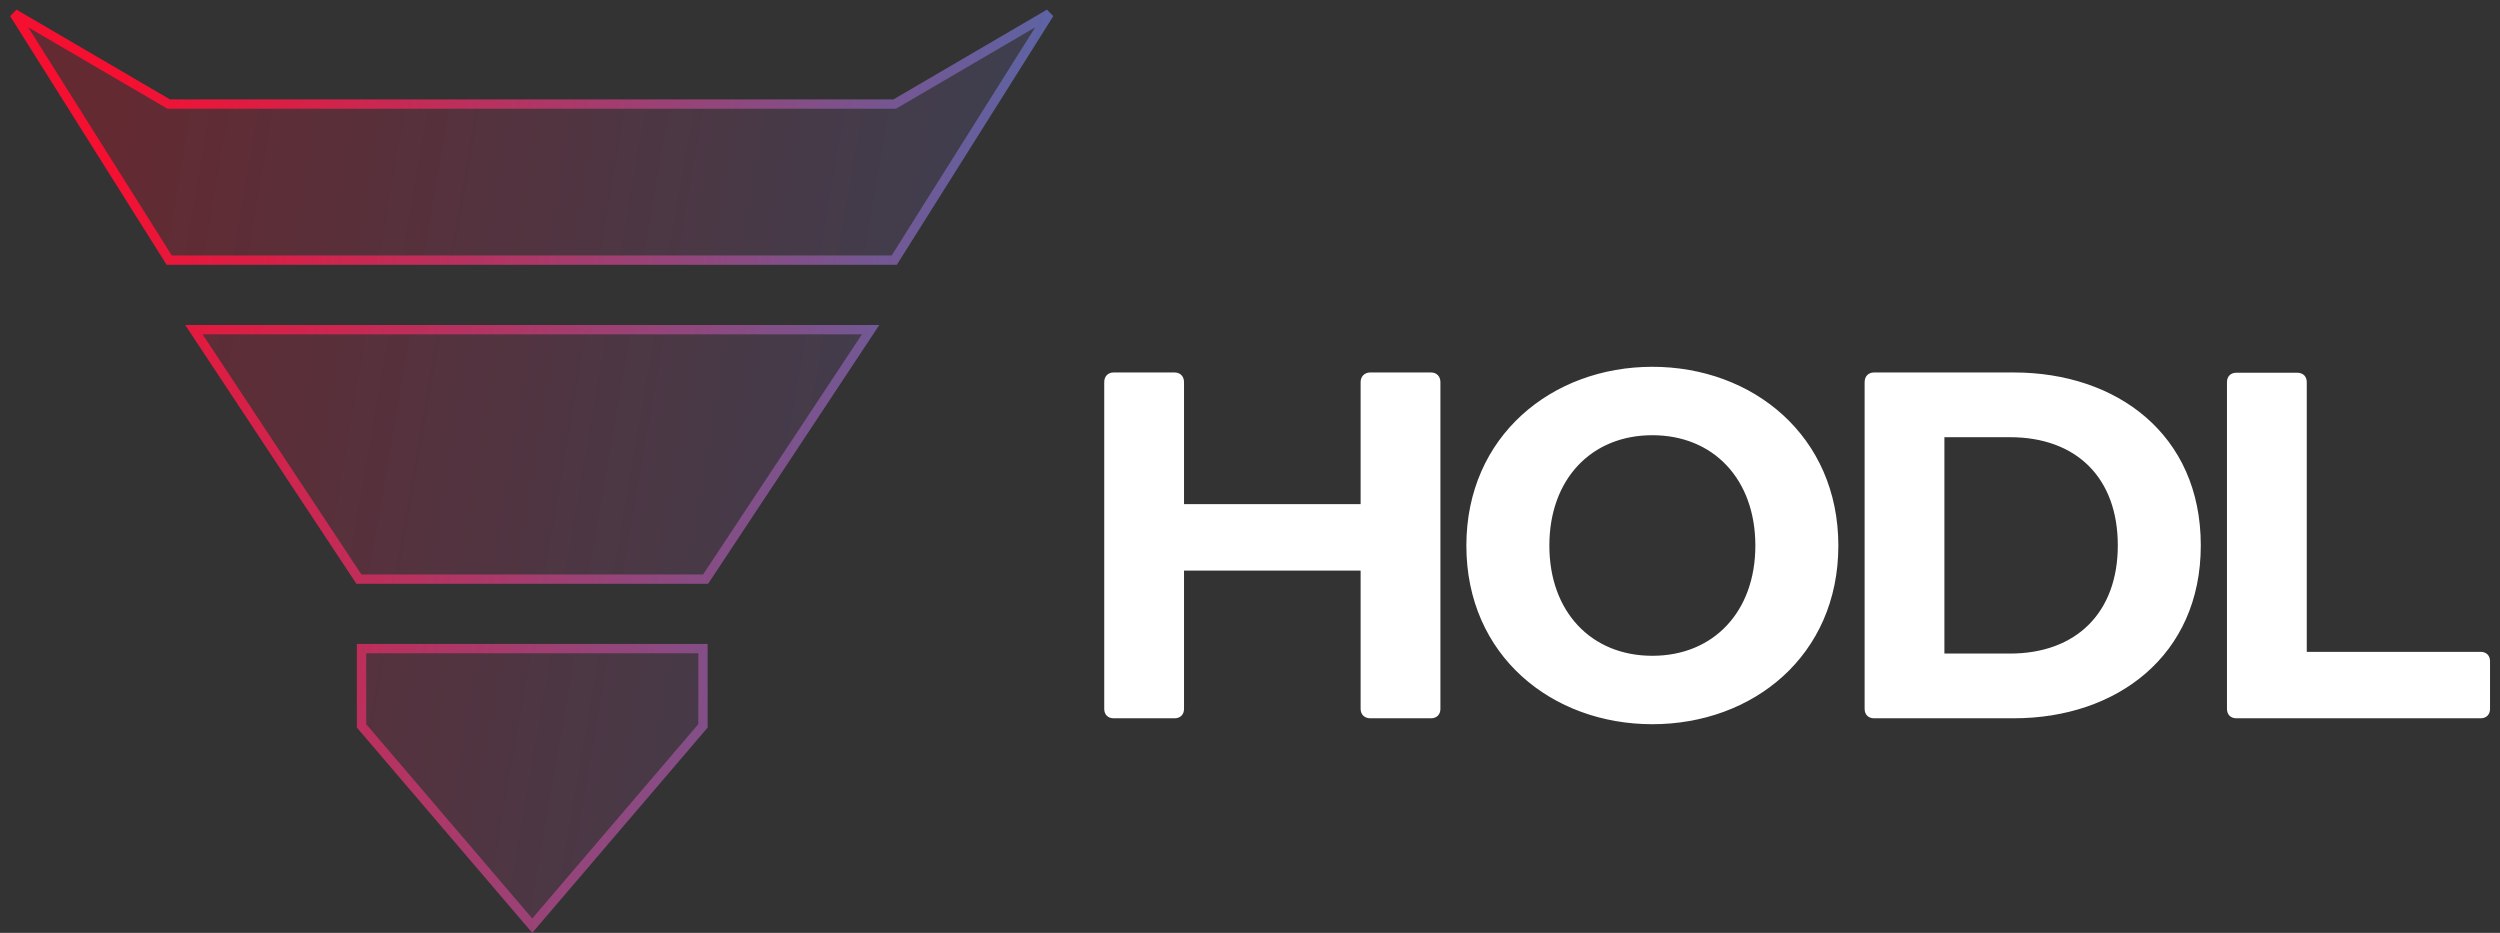
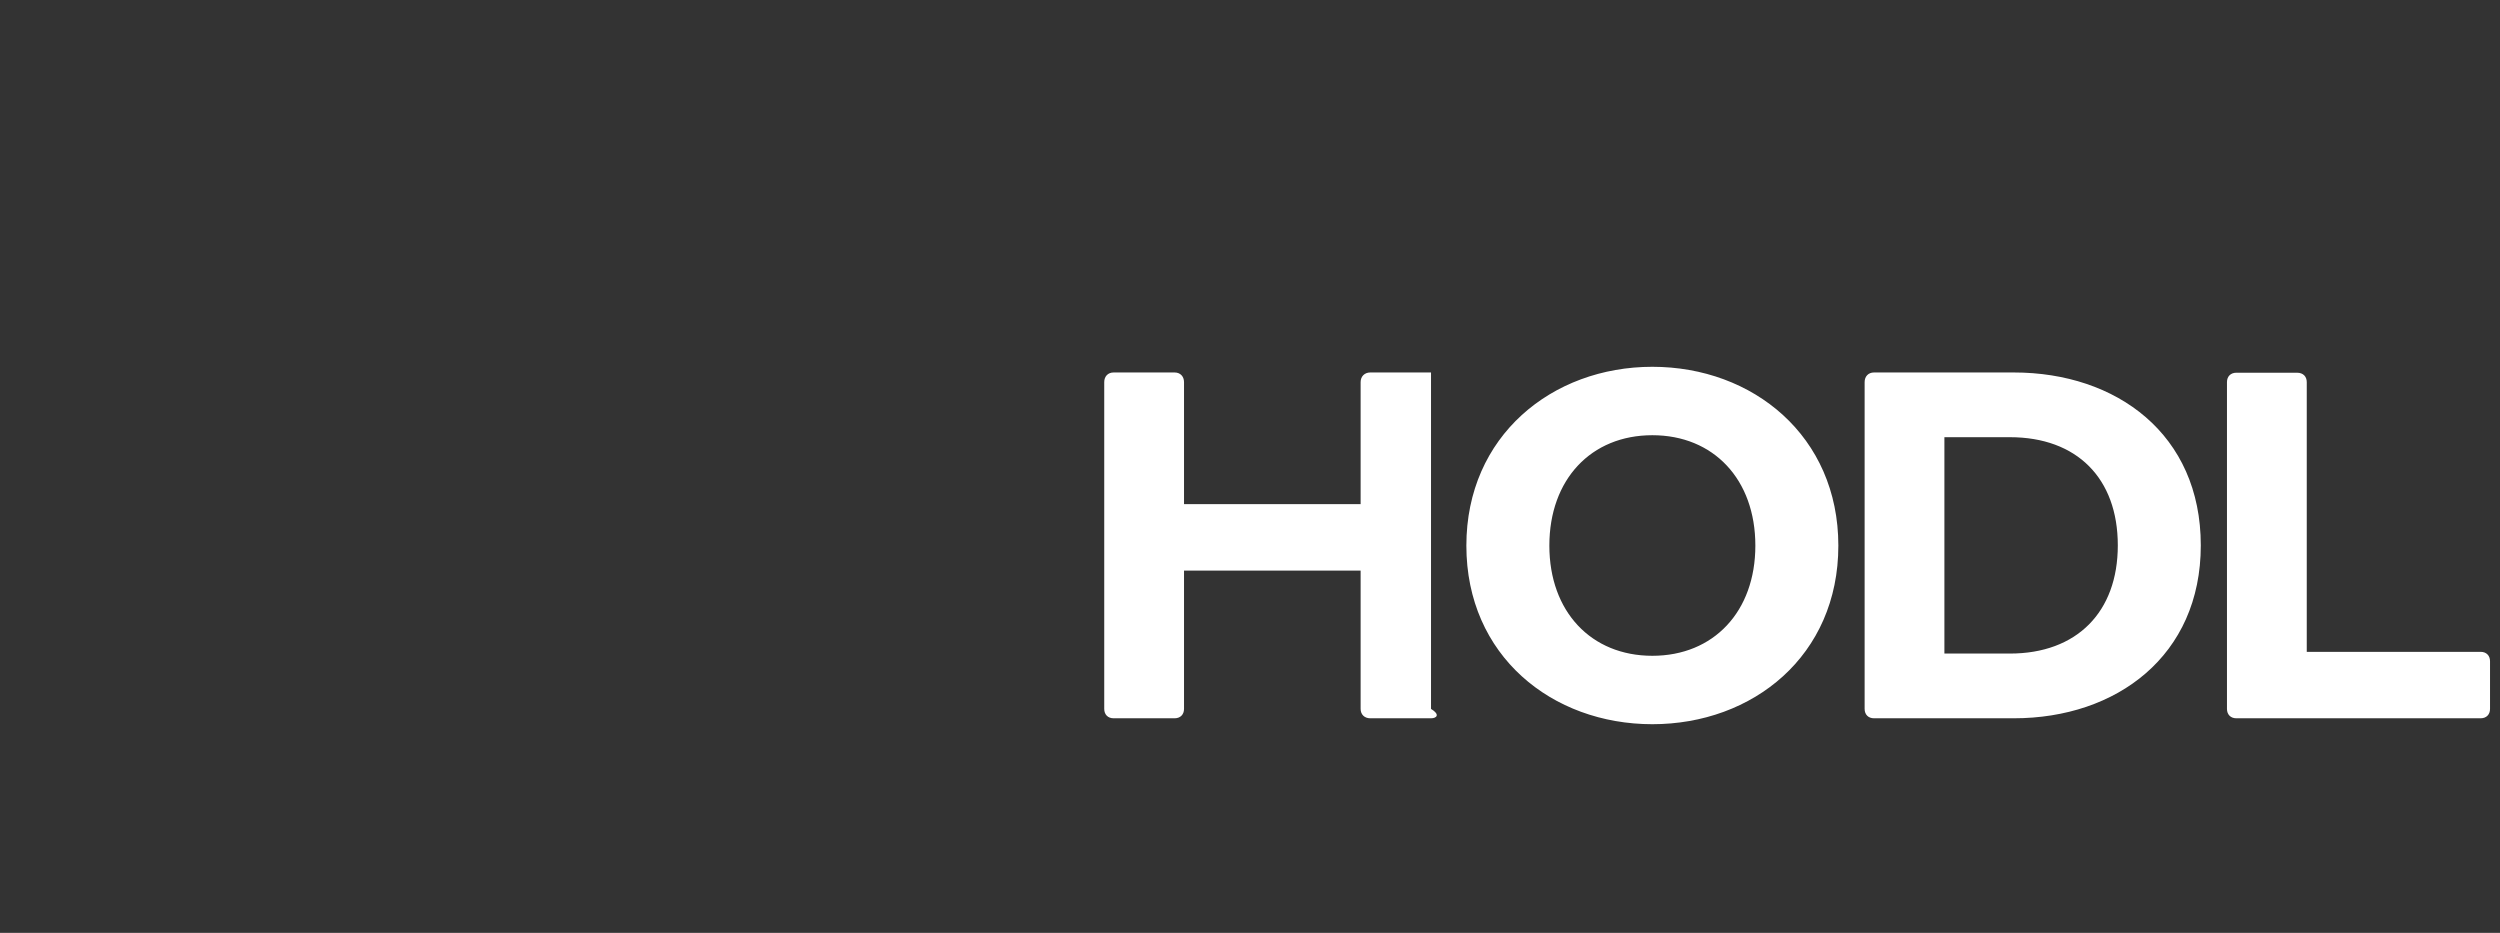
<svg xmlns="http://www.w3.org/2000/svg" width="268" height="100" viewBox="0 0 268 100" fill="none">
  <rect x="0" y="0" width="268" height="100" fill="#333333" stroke="none" />
-   <path d="M17.966 11.085L18.083 11.154H18.219H95.781H95.917L96.034 11.085L112.489 1.463L95.862 27.887H18.138L1.511 1.463L17.966 11.085ZM38.757 77.814L38.757 69.532H75.358L75.358 77.814L57.057 99.23L38.757 77.814ZM93.33 35.339L75.642 62.081H38.473L20.785 35.339L93.33 35.339Z" fill="url(#paint0_linear_1_7)" fill-opacity="0.25" stroke="url(#paint1_linear_1_7)" />
-   <path d="M146.892 39.929H153.405C154.014 39.929 154.412 40.353 154.412 40.962V75.994C154.412 76.603 154.014 77 153.405 77H146.892C146.283 77 145.859 76.603 145.859 75.994V61.166H126.927V75.994C126.927 76.603 126.529 77 125.92 77H119.38C118.771 77 118.374 76.603 118.374 75.994V40.962C118.374 40.353 118.771 39.929 119.38 39.929H125.92C126.529 39.929 126.927 40.353 126.927 40.962V54.043H145.859V40.962C145.859 40.353 146.283 39.929 146.892 39.929ZM177.132 39.32C187.909 39.32 197.071 46.735 197.071 58.491C197.071 70.301 187.909 77.635 177.132 77.635C166.382 77.635 157.194 70.301 157.194 58.491C157.194 46.735 166.382 39.32 177.132 39.32ZM177.132 70.301C183.699 70.301 188.174 65.561 188.174 58.491C188.174 51.395 183.699 46.655 177.132 46.655C170.565 46.655 166.091 51.395 166.091 58.491C166.091 65.561 170.565 70.301 177.132 70.301ZM200.894 39.929H215.881C226.896 39.929 235.925 46.549 235.925 58.465C235.925 70.301 226.896 77 215.881 77H200.894C200.285 77 199.888 76.603 199.888 75.994V40.962C199.888 40.353 200.285 39.929 200.894 39.929ZM208.44 46.867V70.062H215.457C222.633 70.062 227.029 65.614 227.029 58.465C227.029 51.263 222.633 46.867 215.457 46.867H208.44ZM247.284 40.962V69.877H265.925C266.534 69.877 266.931 70.274 266.931 70.883V75.994C266.931 76.603 266.534 77 265.925 77H239.737C239.128 77 238.731 76.603 238.731 75.994V40.962C238.731 40.353 239.128 39.956 239.737 39.956H246.251C246.887 39.956 247.284 40.353 247.284 40.962Z" fill="white" />
+   <path d="M146.892 39.929H153.405V75.994C154.412 76.603 154.014 77 153.405 77H146.892C146.283 77 145.859 76.603 145.859 75.994V61.166H126.927V75.994C126.927 76.603 126.529 77 125.92 77H119.38C118.771 77 118.374 76.603 118.374 75.994V40.962C118.374 40.353 118.771 39.929 119.38 39.929H125.92C126.529 39.929 126.927 40.353 126.927 40.962V54.043H145.859V40.962C145.859 40.353 146.283 39.929 146.892 39.929ZM177.132 39.32C187.909 39.32 197.071 46.735 197.071 58.491C197.071 70.301 187.909 77.635 177.132 77.635C166.382 77.635 157.194 70.301 157.194 58.491C157.194 46.735 166.382 39.32 177.132 39.32ZM177.132 70.301C183.699 70.301 188.174 65.561 188.174 58.491C188.174 51.395 183.699 46.655 177.132 46.655C170.565 46.655 166.091 51.395 166.091 58.491C166.091 65.561 170.565 70.301 177.132 70.301ZM200.894 39.929H215.881C226.896 39.929 235.925 46.549 235.925 58.465C235.925 70.301 226.896 77 215.881 77H200.894C200.285 77 199.888 76.603 199.888 75.994V40.962C199.888 40.353 200.285 39.929 200.894 39.929ZM208.44 46.867V70.062H215.457C222.633 70.062 227.029 65.614 227.029 58.465C227.029 51.263 222.633 46.867 215.457 46.867H208.44ZM247.284 40.962V69.877H265.925C266.534 69.877 266.931 70.274 266.931 70.883V75.994C266.931 76.603 266.534 77 265.925 77H239.737C239.128 77 238.731 76.603 238.731 75.994V40.962C238.731 40.353 239.128 39.956 239.737 39.956H246.251C246.887 39.956 247.284 40.353 247.284 40.962Z" fill="white" />
  <defs>
    <linearGradient id="paint0_linear_1_7" x1="13.06" y1="10.147" x2="159.595" y2="35.532" gradientUnits="userSpaceOnUse">
      <stop stop-color="#F51031" />
      <stop offset="1" stop-color="#0C90E1" />
    </linearGradient>
    <linearGradient id="paint1_linear_1_7" x1="13.06" y1="10.147" x2="159.595" y2="35.532" gradientUnits="userSpaceOnUse">
      <stop stop-color="#F51031" />
      <stop offset="1" stop-color="#0C90E1" />
    </linearGradient>
  </defs>
</svg>